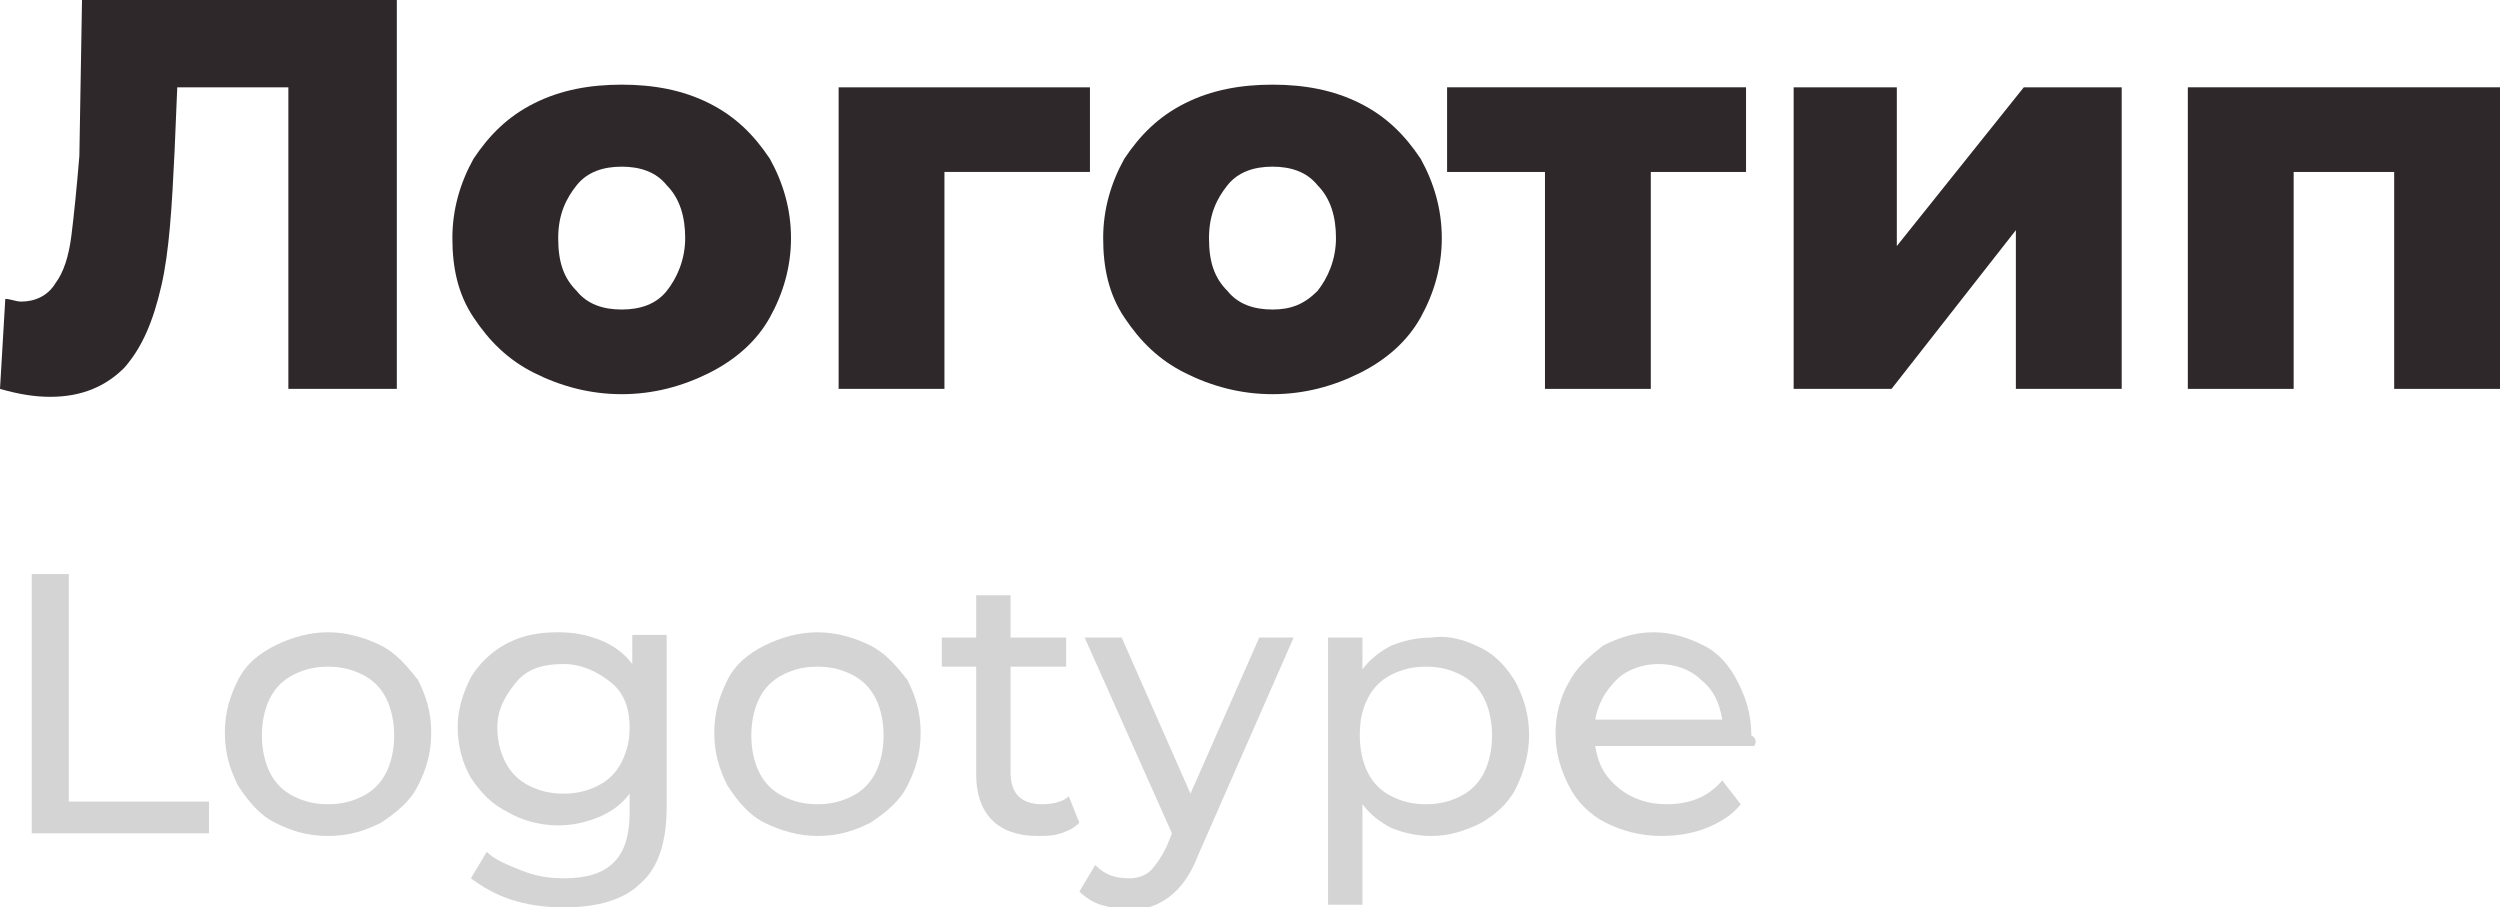
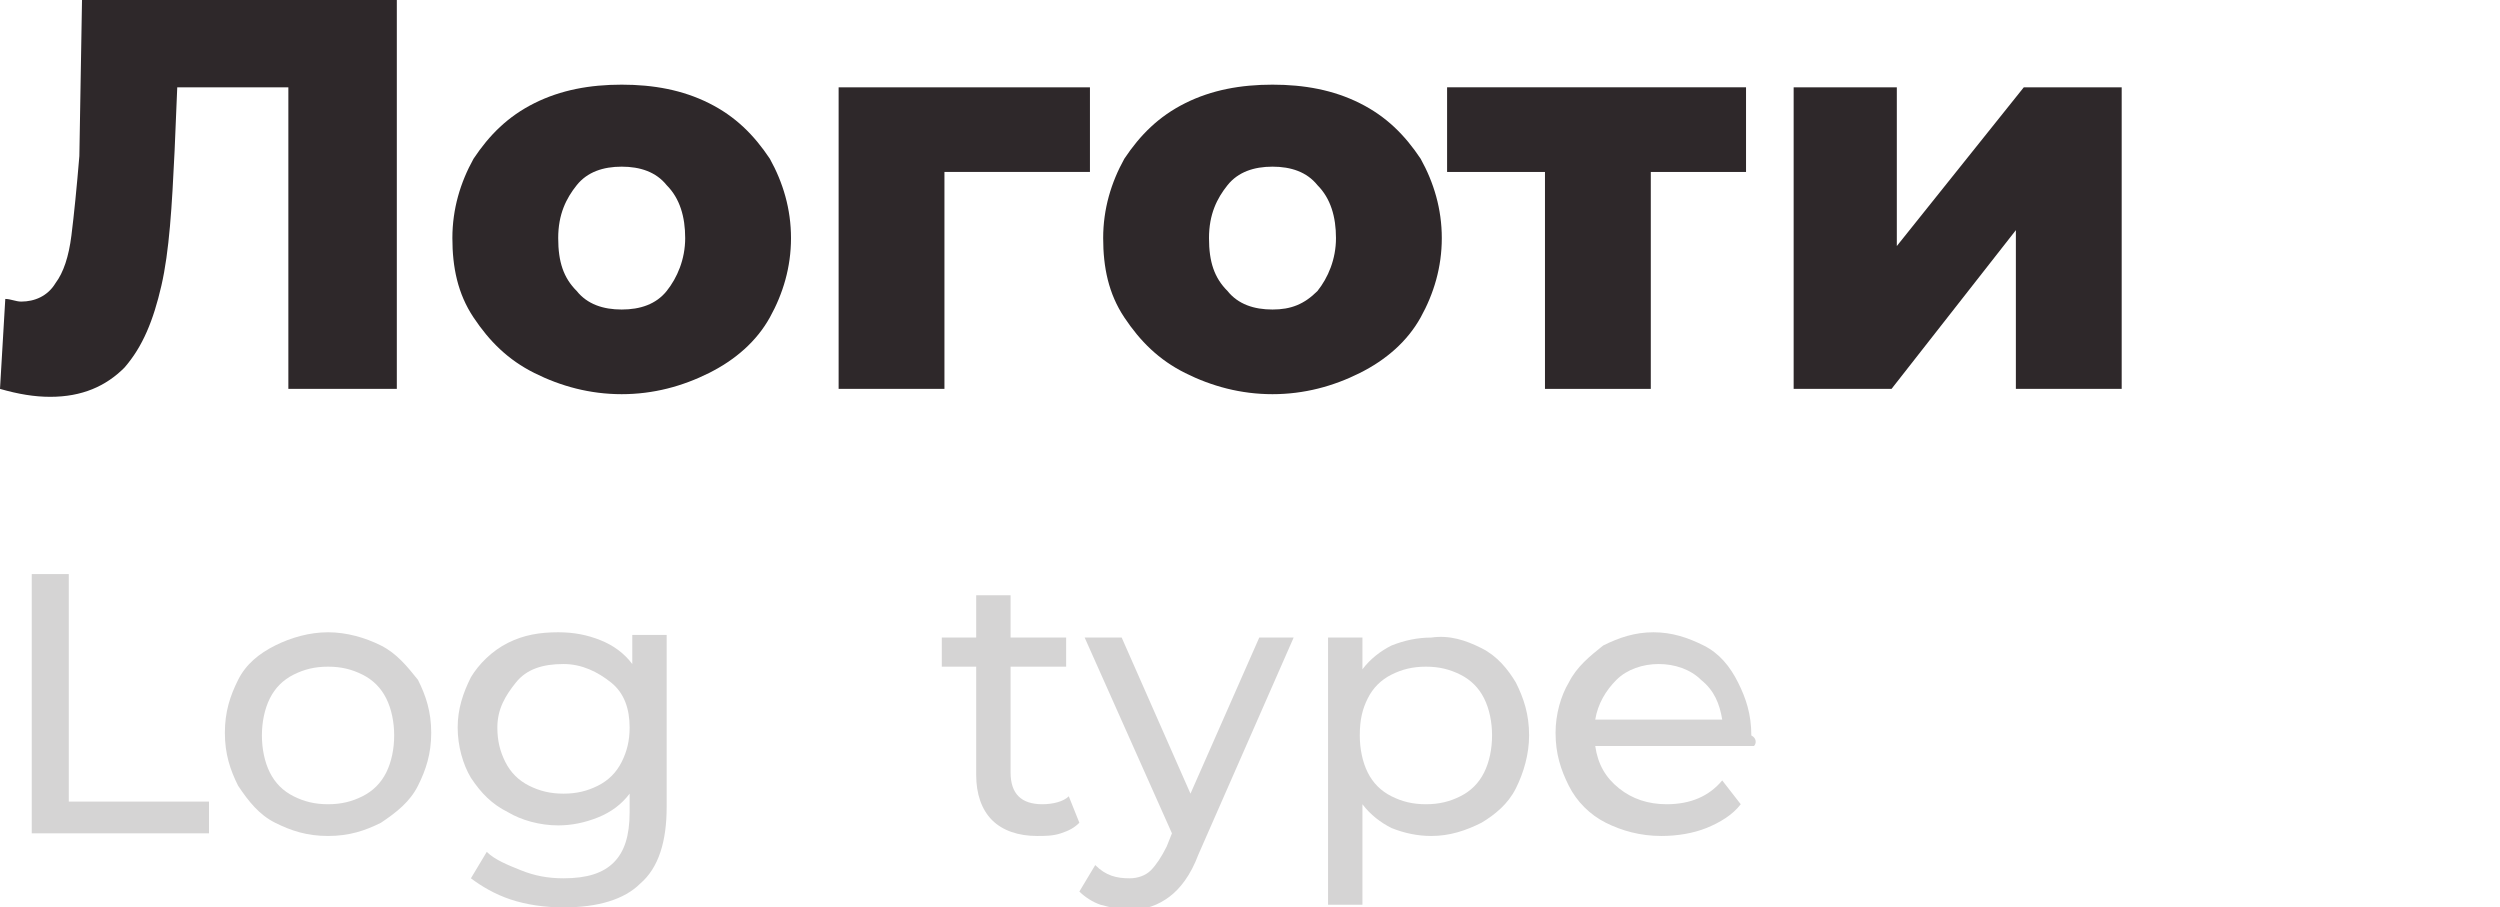
<svg xmlns="http://www.w3.org/2000/svg" id="Слой_1" x="0px" y="0px" viewBox="0 0 94.5 34.3" xml:space="preserve">
  <g>
    <path fill="#2E282A" d="M15,0v14.7h-4.1V3.3H6.7L6.6,5.7c-0.1,2.1-0.2,3.8-0.5,5.1c-0.3,1.3-0.7,2.3-1.4,3.1C4,14.6,3.1,15,1.9,15 c-0.6,0-1.2-0.1-1.9-0.3l0.2-3.4c0.2,0,0.4,0.1,0.6,0.1c0.5,0,1-0.2,1.3-0.7c0.3-0.4,0.5-1,0.6-1.8c0.1-0.8,0.2-1.8,0.3-3L3.1,0H15 z" />
    <path fill="#2E282A" d="M20.2,14.1c-1-0.5-1.7-1.2-2.3-2.1c-0.6-0.9-0.8-1.9-0.8-3c0-1.1,0.3-2.1,0.8-3c0.6-0.9,1.3-1.6,2.3-2.1 c1-0.5,2.1-0.7,3.3-0.7c1.2,0,2.3,0.2,3.3,0.7c1,0.5,1.7,1.2,2.3,2.1c0.5,0.9,0.8,1.9,0.8,3s-0.3,2.1-0.8,3 c-0.5,0.9-1.3,1.6-2.3,2.1c-1,0.5-2.1,0.8-3.3,0.8C22.3,14.9,21.2,14.6,20.2,14.1z M25.2,11c0.4-0.5,0.7-1.2,0.7-2 c0-0.8-0.2-1.5-0.7-2c-0.4-0.5-1-0.7-1.7-0.7c-0.7,0-1.3,0.2-1.7,0.7c-0.4,0.5-0.7,1.1-0.7,2c0,0.9,0.2,1.5,0.7,2 c0.4,0.5,1,0.7,1.7,0.7C24.2,11.7,24.8,11.5,25.2,11z" />
    <path fill="#2E282A" d="M41.3,6.5h-5.6v8.2h-4V3.3h9.5V6.5z" />
    <path fill="#2E282A" d="M44.8,14.1c-1-0.5-1.7-1.2-2.3-2.1c-0.6-0.9-0.8-1.9-0.8-3c0-1.1,0.3-2.1,0.8-3c0.6-0.9,1.3-1.6,2.3-2.1 c1-0.5,2.1-0.7,3.3-0.7c1.2,0,2.3,0.2,3.3,0.7c1,0.5,1.7,1.2,2.3,2.1c0.5,0.9,0.8,1.9,0.8,3s-0.3,2.1-0.8,3 c-0.5,0.9-1.3,1.6-2.3,2.1c-1,0.5-2.1,0.8-3.3,0.8C46.9,14.9,45.8,14.6,44.8,14.1z M49.8,11c0.4-0.5,0.7-1.2,0.7-2 c0-0.8-0.2-1.5-0.7-2c-0.4-0.5-1-0.7-1.7-0.7c-0.7,0-1.3,0.2-1.7,0.7c-0.4,0.5-0.7,1.1-0.7,2c0,0.9,0.2,1.5,0.7,2 c0.4,0.5,1,0.7,1.7,0.7C48.8,11.7,49.3,11.5,49.8,11z" />
    <path fill="#2E282A" d="M66.1,6.5h-3.7v8.2h-4V6.5h-3.7V3.3h11.3V6.5z" />
    <path fill="#2E282A" d="M67.7,3.3h4v6l4.8-6h3.7v11.4h-4v-6l-4.7,6h-3.7V3.3z" />
-     <path fill="#2E282A" d="M94.5,3.3v11.4h-4V6.5h-3.8v8.2h-4V3.3H94.5z" />
    <path fill="#D5D4D4" d="M1.2,21.7h1.4v8.6h5.3v1.2H1.2V21.7z" />
    <path fill="#D5D4D4" d="M10.4,31.1c-0.6-0.3-1-0.8-1.4-1.4c-0.3-0.6-0.5-1.2-0.5-2s0.2-1.4,0.5-2c0.3-0.6,0.8-1,1.4-1.3 s1.3-0.5,2-0.5c0.7,0,1.4,0.2,2,0.5c0.6,0.3,1,0.8,1.4,1.3c0.3,0.6,0.5,1.2,0.5,2s-0.2,1.4-0.5,2c-0.3,0.6-0.8,1-1.4,1.4 c-0.6,0.3-1.2,0.5-2,0.5C11.6,31.6,11,31.4,10.4,31.1z M13.7,30.1c0.4-0.2,0.7-0.5,0.9-0.9c0.2-0.4,0.3-0.9,0.3-1.4 c0-0.5-0.1-1-0.3-1.4c-0.2-0.4-0.5-0.7-0.9-0.9c-0.4-0.2-0.8-0.3-1.3-0.3s-0.9,0.1-1.3,0.3c-0.4,0.2-0.7,0.5-0.9,0.9 s-0.3,0.9-0.3,1.4c0,0.5,0.1,1,0.3,1.4s0.5,0.7,0.9,0.9s0.8,0.3,1.3,0.3S13.3,30.3,13.7,30.1z" />
    <path fill="#D5D4D4" d="M25.2,24.1v6.4c0,1.3-0.3,2.3-1,2.9c-0.6,0.6-1.6,0.9-2.9,0.9c-0.7,0-1.4-0.1-2-0.3 c-0.6-0.2-1.1-0.5-1.5-0.8l0.6-1c0.3,0.3,0.8,0.5,1.3,0.7c0.5,0.2,1,0.3,1.6,0.3c0.9,0,1.5-0.2,1.9-0.6c0.4-0.4,0.6-1,0.6-1.9V30 c-0.3,0.4-0.7,0.7-1.2,0.9c-0.5,0.2-1,0.3-1.5,0.3c-0.7,0-1.4-0.2-1.9-0.5c-0.6-0.3-1-0.7-1.4-1.3c-0.3-0.5-0.5-1.2-0.5-1.9 s0.2-1.3,0.5-1.9c0.3-0.5,0.8-1,1.4-1.3c0.6-0.3,1.2-0.4,1.9-0.4c0.6,0,1.1,0.1,1.6,0.3c0.5,0.2,0.9,0.5,1.2,0.9v-1.1H25.2z M22.6,29.7c0.4-0.2,0.7-0.5,0.9-0.9c0.2-0.4,0.3-0.8,0.3-1.3c0-0.7-0.2-1.3-0.7-1.7c-0.5-0.4-1.1-0.7-1.8-0.7 c-0.8,0-1.4,0.2-1.8,0.7s-0.7,1-0.7,1.7c0,0.5,0.1,0.9,0.3,1.3c0.2,0.4,0.5,0.7,0.9,0.9c0.4,0.2,0.8,0.3,1.3,0.3 C21.8,30,22.2,29.9,22.6,29.7z" />
-     <path fill="#D5D4D4" d="M28.9,31.1c-0.6-0.3-1-0.8-1.4-1.4c-0.3-0.6-0.5-1.2-0.5-2s0.2-1.4,0.5-2c0.3-0.6,0.8-1,1.4-1.3 s1.3-0.5,2-0.5c0.7,0,1.4,0.2,2,0.5c0.6,0.3,1,0.8,1.4,1.3c0.3,0.6,0.5,1.2,0.5,2s-0.2,1.4-0.5,2c-0.3,0.6-0.8,1-1.4,1.4 c-0.6,0.3-1.2,0.5-2,0.5C30.2,31.6,29.5,31.4,28.9,31.1z M32.2,30.1c0.4-0.2,0.7-0.5,0.9-0.9c0.2-0.4,0.3-0.9,0.3-1.4 c0-0.5-0.1-1-0.3-1.4c-0.2-0.4-0.5-0.7-0.9-0.9c-0.4-0.2-0.8-0.3-1.3-0.3s-0.9,0.1-1.3,0.3c-0.4,0.2-0.7,0.5-0.9,0.9 s-0.3,0.9-0.3,1.4c0,0.5,0.1,1,0.3,1.4s0.5,0.7,0.9,0.9s0.8,0.3,1.3,0.3S31.8,30.3,32.2,30.1z" />
    <path fill="#D5D4D4" d="M40.8,31.1c-0.2,0.2-0.4,0.3-0.7,0.4c-0.3,0.1-0.6,0.1-0.9,0.1c-0.7,0-1.3-0.2-1.7-0.6 c-0.4-0.4-0.6-1-0.6-1.7v-4.1h-1.3v-1.1h1.3v-1.6h1.3v1.6h2.1v1.1h-2.1v4c0,0.4,0.1,0.7,0.3,0.9c0.2,0.2,0.5,0.3,0.9,0.3 c0.4,0,0.8-0.1,1-0.3L40.8,31.1z" />
    <path fill="#D5D4D4" d="M48.9,24.1l-3.6,8.2c-0.3,0.8-0.7,1.3-1.1,1.6c-0.4,0.3-0.9,0.5-1.5,0.5c-0.4,0-0.7-0.1-1.1-0.2 c-0.3-0.1-0.6-0.3-0.8-0.5l0.6-1c0.4,0.4,0.8,0.5,1.3,0.5c0.3,0,0.6-0.1,0.8-0.3c0.2-0.2,0.4-0.5,0.6-0.9l0.2-0.5L41,24.1h1.4 L45,30l2.6-5.9H48.9z" />
    <path fill="#D5D4D4" d="M56,24.5c0.6,0.3,1,0.8,1.3,1.3c0.3,0.6,0.5,1.2,0.5,2c0,0.7-0.2,1.4-0.5,2c-0.3,0.6-0.8,1-1.3,1.3 c-0.6,0.3-1.2,0.5-1.9,0.5c-0.5,0-1-0.1-1.5-0.3c-0.4-0.2-0.8-0.5-1.1-0.9v3.8h-1.3V24.1h1.3v1.2c0.3-0.4,0.7-0.7,1.1-0.9 c0.5-0.2,1-0.3,1.5-0.3C54.8,24,55.4,24.2,56,24.5z M55.2,30.1c0.4-0.2,0.7-0.5,0.9-0.9s0.3-0.9,0.3-1.4c0-0.5-0.1-1-0.3-1.4 s-0.5-0.7-0.9-0.9c-0.4-0.2-0.8-0.3-1.3-0.3c-0.5,0-0.9,0.1-1.3,0.3c-0.4,0.2-0.7,0.5-0.9,0.9c-0.2,0.4-0.3,0.8-0.3,1.4 c0,0.5,0.1,1,0.3,1.4c0.2,0.4,0.5,0.7,0.9,0.9s0.8,0.3,1.3,0.3C54.4,30.4,54.8,30.3,55.2,30.1z" />
    <path fill="#D5D4D4" d="M66.3,28.2h-6c0.1,0.7,0.4,1.2,0.9,1.6c0.5,0.4,1.1,0.6,1.8,0.6c0.9,0,1.6-0.3,2.1-0.9l0.7,0.9 c-0.3,0.4-0.8,0.7-1.3,0.9c-0.5,0.2-1.1,0.3-1.7,0.3c-0.8,0-1.5-0.2-2.1-0.5c-0.6-0.3-1.1-0.8-1.4-1.4c-0.3-0.6-0.5-1.2-0.5-2 c0-0.7,0.2-1.4,0.5-1.9c0.3-0.6,0.8-1,1.3-1.4c0.6-0.3,1.2-0.5,1.9-0.5c0.7,0,1.3,0.2,1.9,0.5s1,0.8,1.3,1.4c0.3,0.6,0.5,1.2,0.5,2 C66.4,27.9,66.4,28.1,66.3,28.2z M61.1,25.7c-0.4,0.4-0.7,0.9-0.8,1.5h4.8c-0.1-0.6-0.3-1.1-0.8-1.5c-0.4-0.4-1-0.6-1.6-0.6 S61.5,25.3,61.1,25.7z" />
  </g>
</svg>